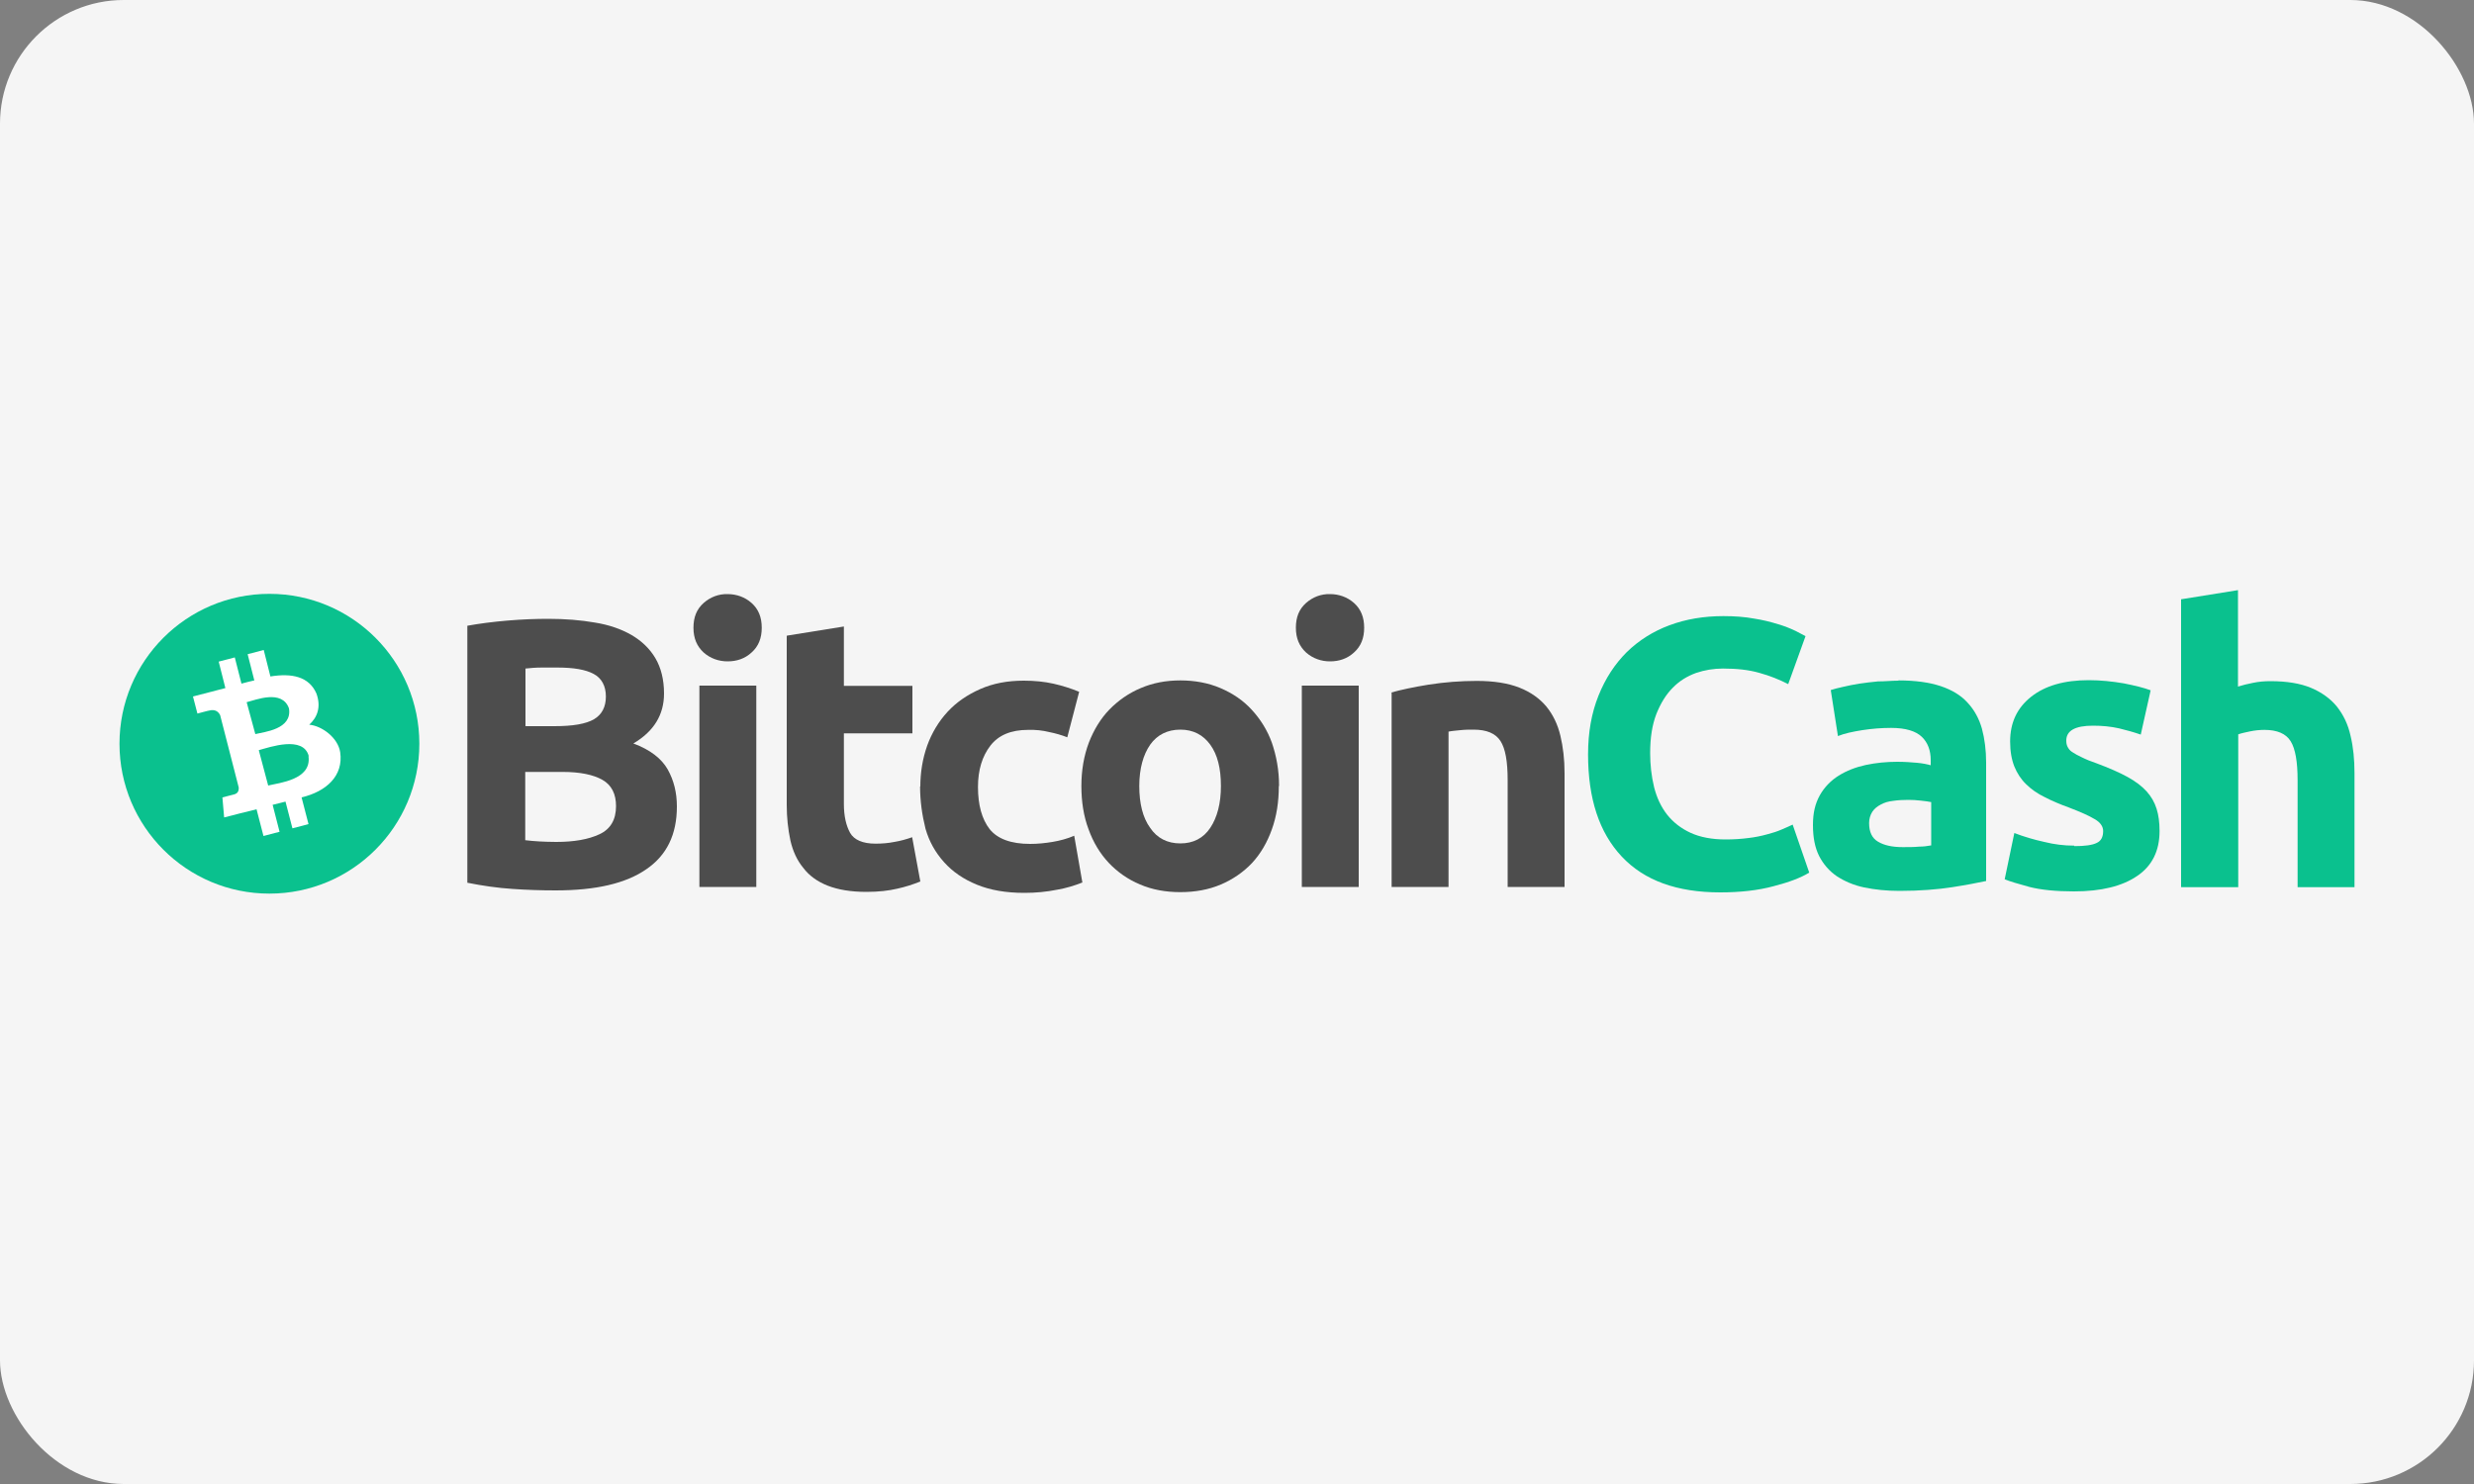
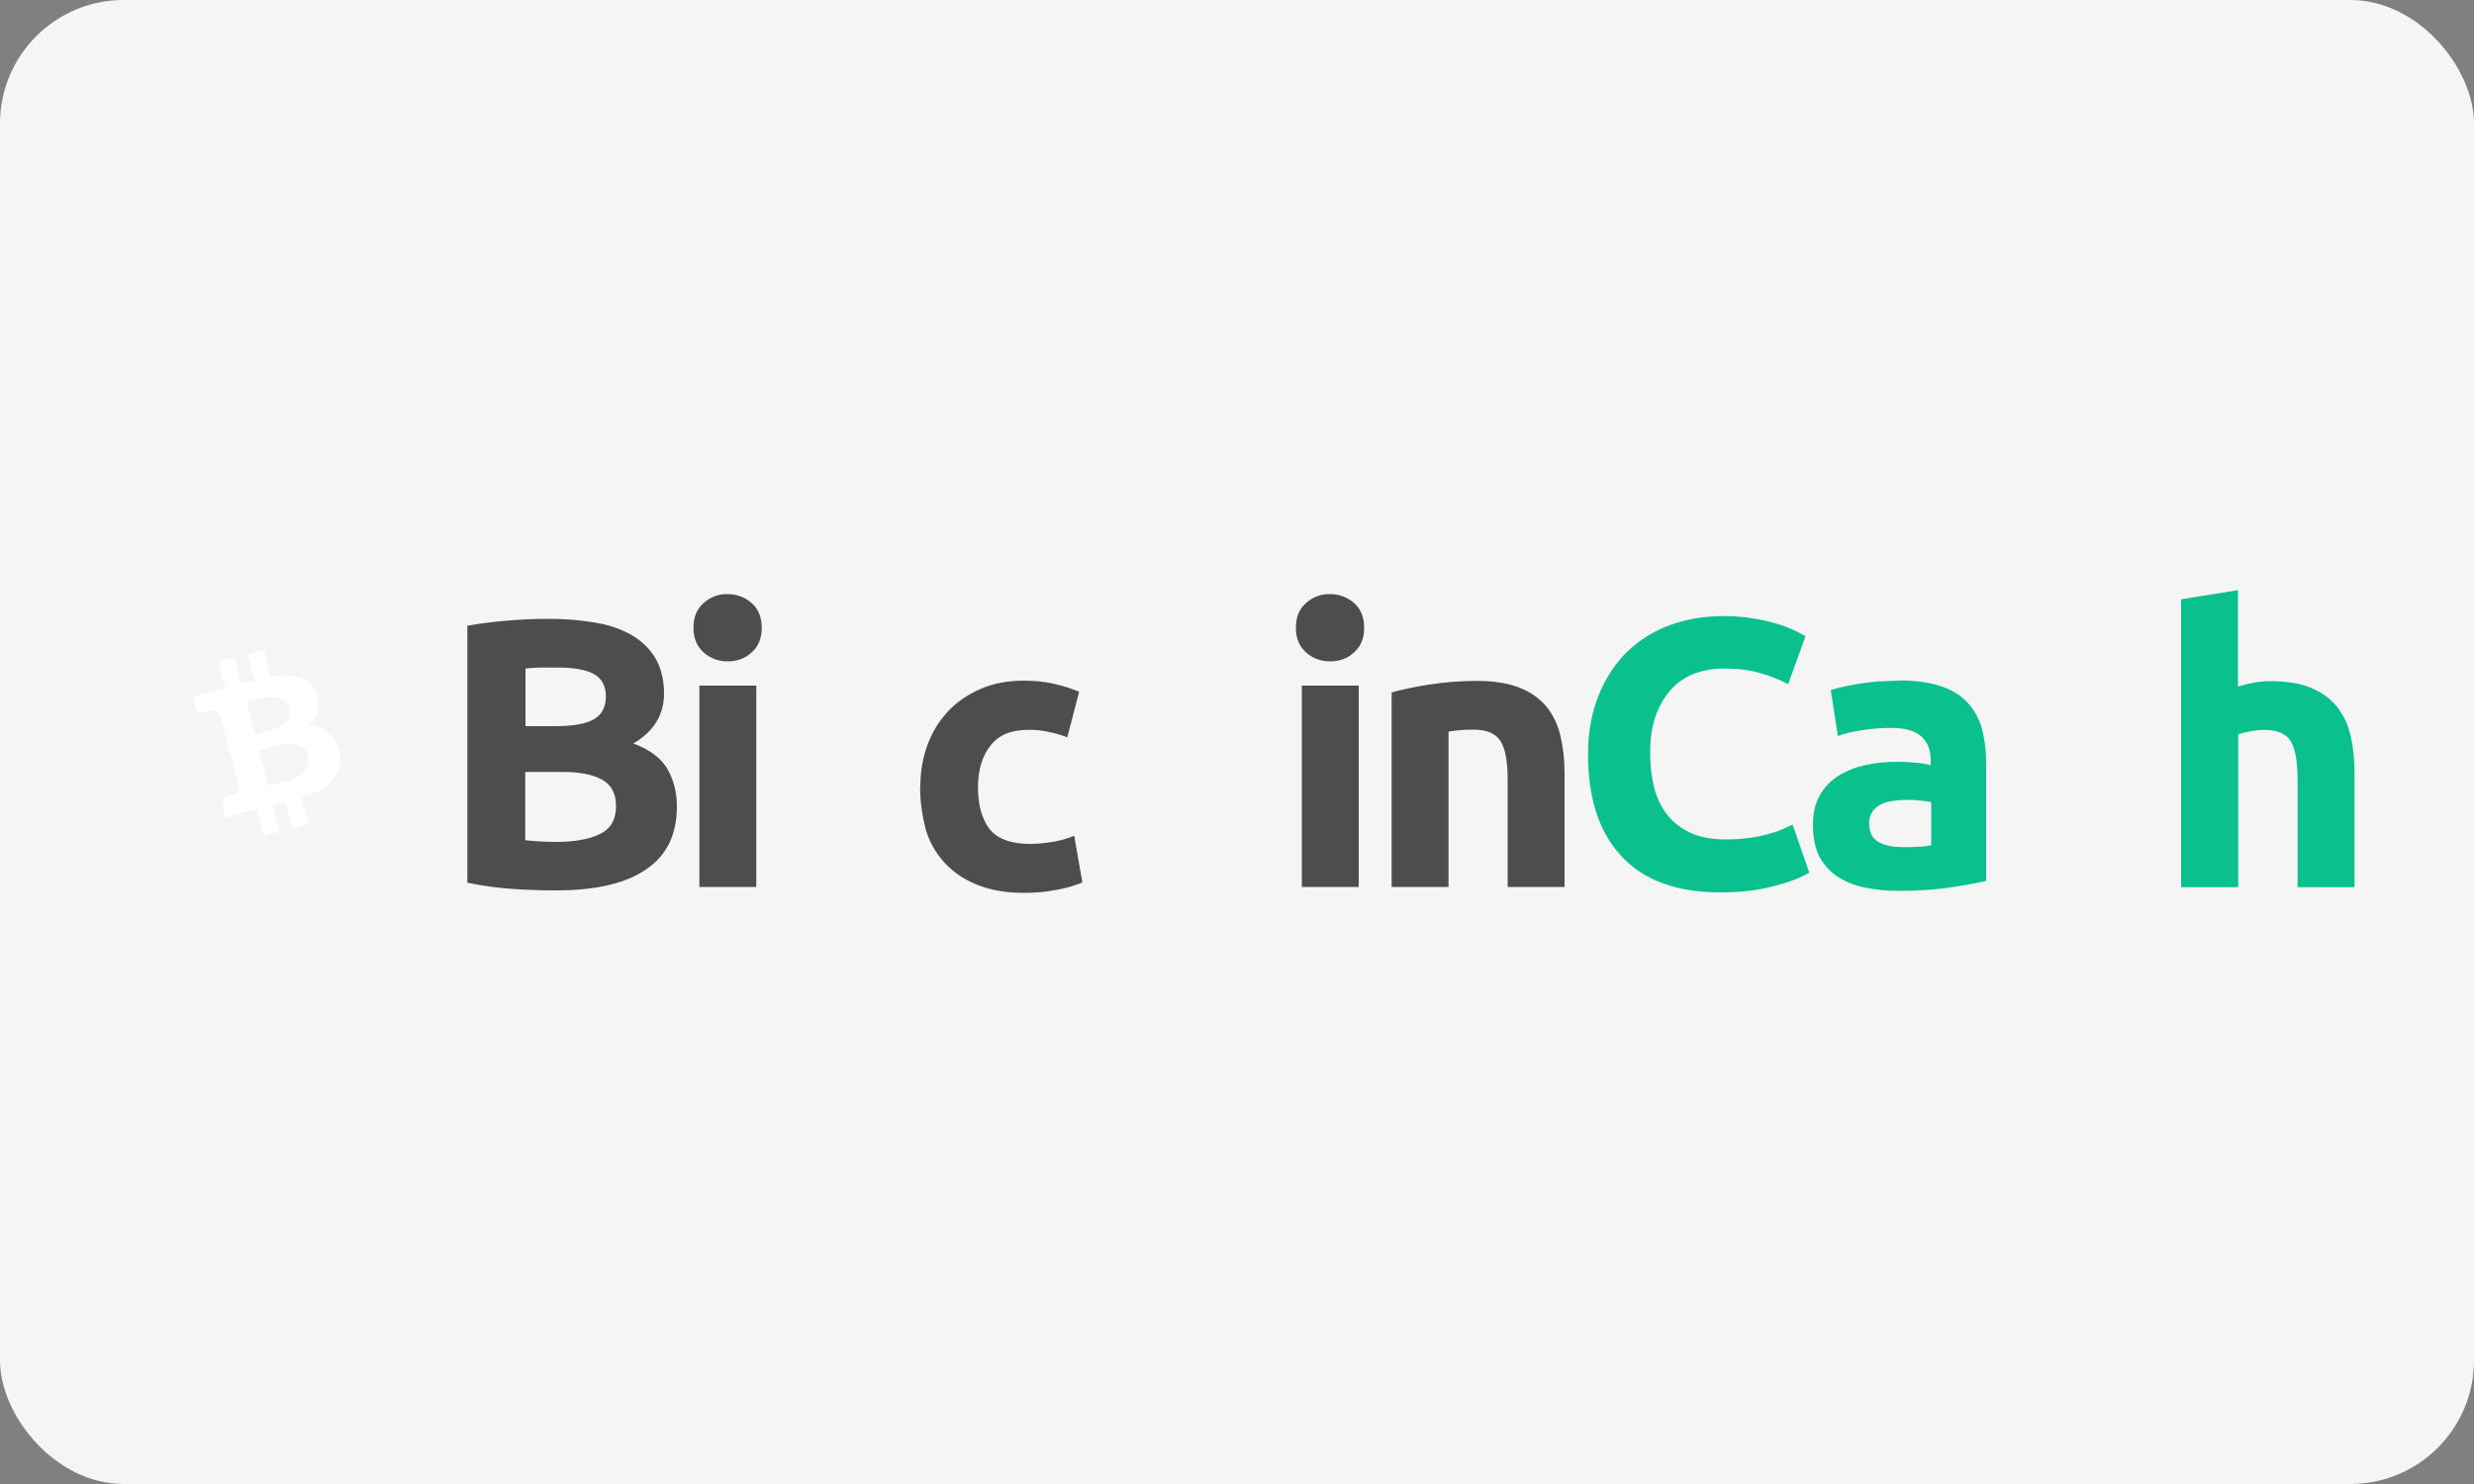
<svg xmlns="http://www.w3.org/2000/svg" id="Layer_2" viewBox="0 0 100 60">
  <rect x="0" y="0" width="100" height="60" fill="#808080" stroke="none" />
  <defs>
    <style>
      .cls-1 {
        fill: #4d4d4d;
      }

      .cls-2 {
        fill: #fff;
      }

      .cls-3 {
        fill: #0ac18e;
      }

      .cls-4 {
        fill: #f5f5f5;
      }
    </style>
  </defs>
  <g id="Layer_1-2" data-name="Layer_1">
    <g>
      <rect class="cls-4" width="100" height="60" rx="5" ry="5" />
      <g>
        <g>
          <path class="cls-1" d="M22.46,36c-.59,0-1.18-.02-1.75-.06-.61-.04-1.22-.13-1.82-.25v-10.39c.49-.09,1.04-.16,1.63-.21.59-.05,1.13-.07,1.64-.07.68,0,1.31.05,1.88.15.57.09,1.06.26,1.48.5.41.24.74.55.97.94s.35.87.35,1.43c0,.86-.41,1.53-1.24,2.02.68.25,1.14.61,1.39,1.05.25.45.37.94.37,1.5,0,1.13-.41,1.97-1.23,2.53-.83.58-2.05.86-3.67.86ZM21.23,29.36h1.18c.75,0,1.27-.09,1.6-.28.32-.19.48-.5.48-.92s-.17-.74-.49-.91c-.33-.18-.82-.26-1.45-.26-.21,0-.43,0-.67,0s-.45.02-.64.04c0,0,0,2.33,0,2.33h0ZM21.23,31.2v2.77c.18.02.36.04.57.05s.44.02.68.02c.72,0,1.3-.1,1.75-.31s.67-.59.67-1.14c0-.49-.18-.85-.55-1.06-.37-.21-.91-.32-1.6-.32h-1.52s0,0,0,0h0Z" />
          <path class="cls-1" d="M30.79,25.38c0,.42-.13.75-.41,1-.27.25-.6.36-.97.36-.36,0-.7-.12-.97-.36-.27-.25-.41-.57-.41-1s.13-.75.41-1c.27-.24.61-.37.97-.36.36,0,.7.12.97.36.28.25.41.58.41,1ZM30.57,35.86h-2.3v-8.14h2.3v8.14Z" />
-           <path class="cls-1" d="M31.81,25.7l2.3-.37v2.4h2.77v1.92h-2.77v2.86c0,.48.09.87.25,1.16s.52.44,1.03.44c.26,0,.51-.02.76-.07.25-.04.49-.11.72-.19l.33,1.79c-.3.12-.61.22-.93.29-.34.08-.75.13-1.25.13-.63,0-1.15-.09-1.56-.25s-.75-.4-.99-.72c-.25-.3-.42-.67-.52-1.1-.1-.47-.15-.95-.15-1.44v-6.84h0Z" />
          <path class="cls-1" d="M37.2,31.8c0-.56.09-1.13.28-1.66.18-.5.46-.97.82-1.36.36-.39.8-.69,1.32-.92.52-.23,1.1-.34,1.76-.34.44,0,.83.04,1.19.12.36.08.71.19,1.05.33l-.48,1.84c-.23-.09-.47-.16-.72-.21-.28-.07-.57-.1-.87-.09-.68,0-1.19.21-1.52.64s-.5.98-.5,1.67c0,.73.16,1.3.47,1.7.32.4.87.6,1.64.6.3,0,.6-.03.9-.08.3-.05.6-.13.88-.25l.33,1.89c-.33.13-.66.23-1.01.29-.44.09-.89.13-1.33.13-.75,0-1.38-.11-1.92-.33-.54-.22-.98-.52-1.33-.91s-.6-.83-.75-1.35c-.14-.56-.22-1.13-.22-1.71Z" />
-           <path class="cls-1" d="M51.69,31.78c0,.64-.09,1.22-.28,1.75s-.45.98-.8,1.36c-.36.38-.79.67-1.26.87-.49.21-1.04.31-1.64.31s-1.14-.1-1.63-.31c-.48-.2-.91-.5-1.26-.87-.35-.37-.63-.83-.82-1.36-.2-.53-.29-1.12-.29-1.75s.1-1.22.3-1.75c.2-.52.48-.98.83-1.34.36-.37.79-.67,1.27-.87.49-.21,1.02-.31,1.6-.31s1.13.1,1.62.31.91.49,1.26.87c.36.39.64.84.82,1.34.18.53.29,1.1.29,1.75ZM49.35,31.78c0-.72-.14-1.27-.43-1.67s-.69-.61-1.21-.61-.94.21-1.22.61-.44.97-.44,1.67.14,1.28.44,1.69c.28.42.7.63,1.22.63s.93-.21,1.21-.63.43-.99.43-1.69Z" />
          <path class="cls-1" d="M55.14,25.38c0,.42-.13.75-.41,1-.27.25-.6.36-.97.36-.36,0-.7-.12-.97-.36-.27-.25-.41-.57-.41-1s.13-.75.41-1c.27-.24.61-.37.97-.36.36,0,.7.12.97.36.28.25.41.58.41,1ZM54.92,35.86h-2.3v-8.14h2.3v8.14Z" />
          <path class="cls-1" d="M56.23,28c.39-.11.9-.22,1.52-.32.64-.1,1.29-.15,1.94-.15.69,0,1.26.09,1.72.27s.82.44,1.09.76c.27.33.46.72.57,1.18s.17.96.17,1.52v4.6h-2.3v-4.32c0-.75-.09-1.27-.29-1.58s-.56-.46-1.09-.46c-.17,0-.34,0-.52.02s-.35.03-.49.06v6.28h-2.3v-7.85h0Z" />
          <path class="cls-3" d="M69.53,36.08c-1.75,0-3.07-.48-3.98-1.45s-1.36-2.34-1.36-4.13c0-.89.14-1.67.42-2.37s.66-1.28,1.14-1.76c.49-.48,1.08-.85,1.73-1.09.67-.25,1.4-.37,2.18-.37.45,0,.87.03,1.24.1.33.05.66.13.98.23.24.07.47.16.7.27.18.09.32.17.4.21l-.7,1.94c-.37-.19-.75-.34-1.15-.45-.44-.13-.94-.18-1.49-.18-.37,0-.74.06-1.09.18-.36.13-.68.33-.94.6-.27.27-.49.63-.66,1.06-.17.44-.25.96-.25,1.58,0,.46.05.93.16,1.38.11.43.28.79.52,1.1.25.32.58.57.95.74.39.18.87.27,1.42.27.32,0,.63-.02.94-.06.25-.03.5-.08.75-.15.19-.05.39-.11.57-.19.17-.07.32-.14.45-.2l.67,1.94c-.34.21-.82.39-1.44.55-.63.17-1.35.25-2.16.25Z" />
-           <path class="cls-3" d="M76.74,27.51c.68,0,1.25.08,1.7.23s.82.37,1.09.67c.28.3.47.66.58,1.05.11.41.17.87.17,1.37v4.79c-.33.07-.79.16-1.37.25s-1.3.15-2.13.15c-.52,0-1-.05-1.43-.14-.43-.09-.79-.25-1.1-.45-.31-.21-.55-.49-.72-.82-.17-.34-.25-.75-.25-1.25s.09-.87.28-1.21c.18-.32.44-.59.76-.79.32-.2.68-.34,1.09-.43.42-.09.85-.13,1.28-.13.3,0,.56.02.79.04.23.02.42.06.56.1v-.21c0-.39-.12-.71-.36-.94s-.65-.36-1.24-.36c-.39,0-.77.03-1.16.09-.38.06-.72.13-.99.24l-.29-1.86c.13-.04.3-.09.5-.13.2-.05.42-.09.66-.13s.48-.06.75-.09c.28,0,.55-.03.82-.03ZM76.92,34.25c.23,0,.45,0,.65-.02.17,0,.33-.02.49-.05v-1.75c-.09-.02-.23-.04-.42-.06-.17-.02-.34-.03-.51-.03-.2,0-.41.01-.61.04-.19.02-.36.07-.5.15-.14.07-.26.17-.34.29-.09.14-.13.3-.13.46,0,.36.12.61.36.75.25.15.58.22,1,.22Z" />
-           <path class="cls-3" d="M83.85,34.21c.42,0,.72-.04.9-.13.18-.08.26-.25.26-.48,0-.18-.11-.35-.34-.48-.23-.14-.57-.29-1.04-.47-.36-.13-.69-.27-.98-.42-.29-.14-.55-.32-.75-.52-.21-.2-.37-.45-.48-.72-.11-.28-.17-.61-.17-1.01,0-.76.28-1.36.85-1.81s1.34-.67,2.33-.67c.48,0,.95.05,1.42.13.45.09.82.18,1.08.28l-.4,1.79c-.29-.1-.58-.18-.87-.25-.35-.08-.7-.11-1.06-.11-.72,0-1.08.2-1.08.6,0,.09.01.17.05.25.04.08.1.16.18.21.12.08.25.15.38.21.2.1.4.18.61.25.51.19.92.37,1.25.55s.59.38.78.59c.18.2.32.44.4.7.08.25.12.55.12.9,0,.8-.3,1.41-.91,1.82-.6.41-1.45.62-2.55.62-.72,0-1.33-.06-1.8-.18-.48-.13-.81-.23-1-.31l.39-1.87c.39.15.8.27,1.21.36.4.1.8.15,1.21.15Z" />
+           <path class="cls-3" d="M76.74,27.51c.68,0,1.25.08,1.7.23s.82.37,1.09.67c.28.3.47.66.58,1.05.11.41.17.87.17,1.37v4.79c-.33.07-.79.16-1.37.25s-1.3.15-2.13.15c-.52,0-1-.05-1.43-.14-.43-.09-.79-.25-1.1-.45-.31-.21-.55-.49-.72-.82-.17-.34-.25-.75-.25-1.25s.09-.87.28-1.21c.18-.32.44-.59.76-.79.32-.2.68-.34,1.09-.43.42-.09.85-.13,1.28-.13.3,0,.56.02.79.04.23.02.42.06.56.1v-.21c0-.39-.12-.71-.36-.94s-.65-.36-1.24-.36c-.39,0-.77.03-1.16.09-.38.06-.72.13-.99.24l-.29-1.86c.13-.04.3-.09.5-.13.2-.05.42-.09.66-.13s.48-.06.75-.09c.28,0,.55-.03.82-.03ZM76.92,34.25c.23,0,.45,0,.65-.02.17,0,.33-.02.49-.05v-1.75c-.09-.02-.23-.04-.42-.06-.17-.02-.34-.03-.51-.03-.2,0-.41.01-.61.04-.19.02-.36.07-.5.15-.14.07-.26.17-.34.29-.09.14-.13.3-.13.46,0,.36.12.61.36.75.25.15.58.22,1,.22" />
          <path class="cls-3" d="M88.16,35.86v-11.63l2.3-.37v3.9c.19-.06.39-.11.6-.15.23-.05.47-.07.71-.07.66,0,1.21.09,1.64.27s.79.44,1.05.76c.26.33.45.72.55,1.18.11.45.16.96.16,1.52v4.6h-2.3v-4.32c0-.75-.09-1.27-.28-1.58s-.55-.46-1.06-.46c-.19,0-.39.02-.58.06-.18.04-.34.07-.48.12v6.18h-2.3Z" />
        </g>
        <g>
-           <circle class="cls-3" cx="10.89" cy="30.07" r="6.06" />
          <path id="symbol" class="cls-2" d="M12.79,28.04c-.3-.69-1-.83-1.86-.69l-.27-1.07-.65.17.27,1.06c-.17.04-.35.08-.52.13l-.27-1.06-.65.17.27,1.07c-.14.04-1.31.34-1.31.34l.18.69s.48-.13.47-.12c.26-.07.39.06.45.19l.75,2.92c0,.09,0,.23-.19.28,0,0-.47.12-.47.12l.07.81s1.16-.3,1.31-.33l.28,1.08.65-.17-.28-1.09c.18-.04.35-.09.52-.13l.28,1.08.65-.17-.28-1.08c1-.24,1.7-.87,1.56-1.83-.09-.58-.73-1.06-1.25-1.11.32-.29.49-.71.29-1.26h0ZM12.47,30.58c.13.95-1.19,1.07-1.63,1.18l-.38-1.43c.44-.12,1.8-.6,2.02.24ZM11.68,28.64c.14.85-1,.95-1.36,1.04l-.35-1.29c.37-.09,1.43-.53,1.71.25Z" />
        </g>
      </g>
    </g>
  </g>
</svg>